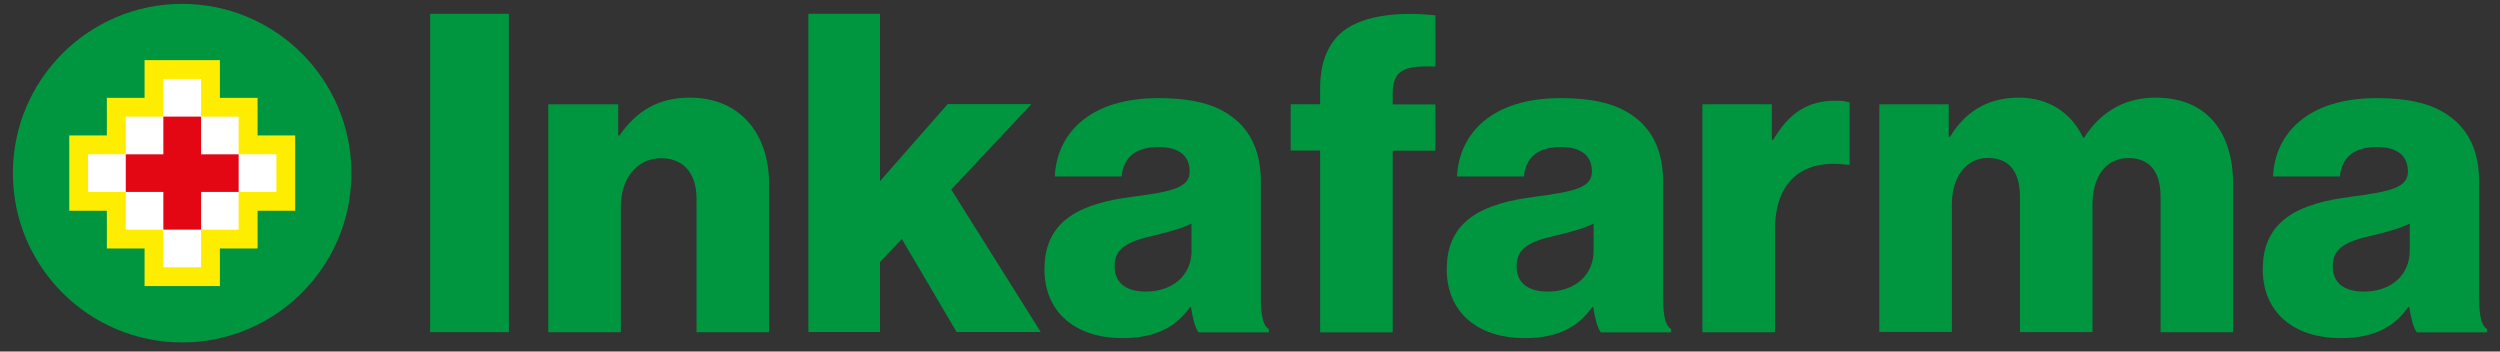
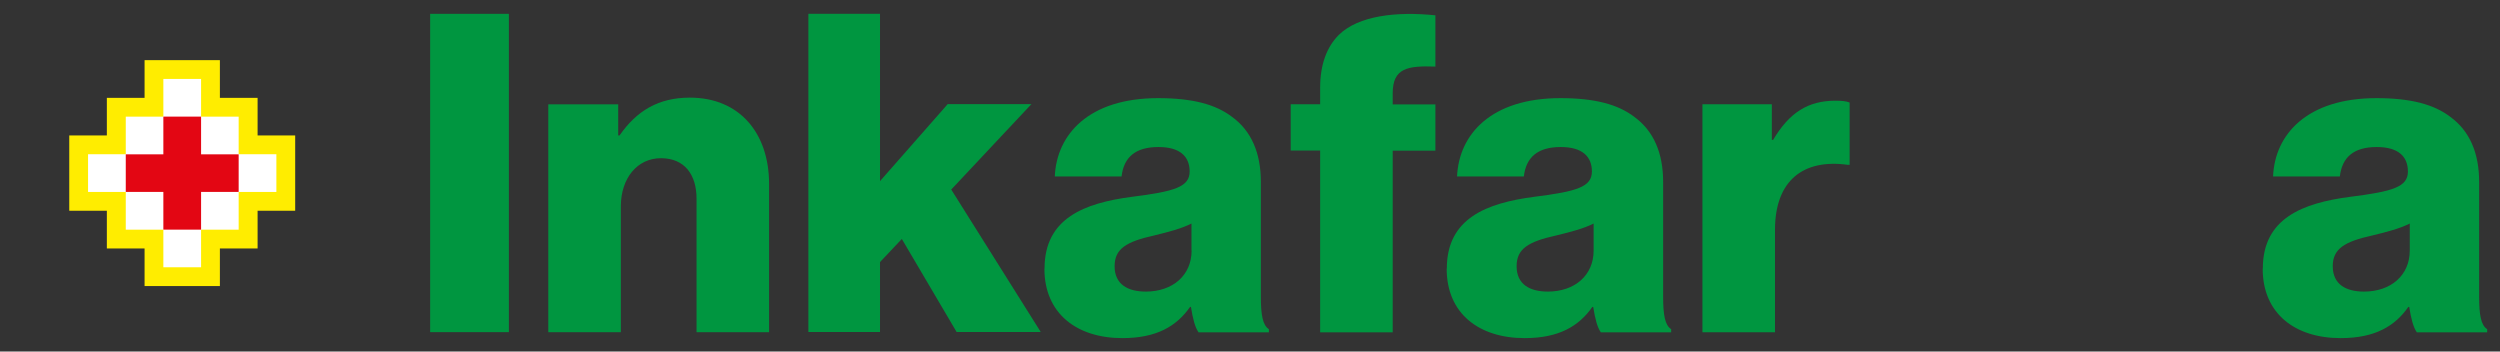
<svg xmlns="http://www.w3.org/2000/svg" width="192" height="27" viewBox="0 0 192 27" fill="none">
  <rect x="0" y="0" width="192" height="27" fill="#333333" stroke="none" />
  <path d="M33.036 1.062H39.081V25.508H33.036V1.062Z" fill="#009640" />
  <path d="M42.109 8.012H47.479V10.404H47.58C48.882 8.527 50.557 7.498 52.98 7.498C56.805 7.498 59.066 10.233 59.066 14.129V25.514H53.495V15.259C53.495 13.412 52.576 12.15 50.759 12.15C48.943 12.15 47.681 13.685 47.681 15.845V25.514H42.109V8.012Z" fill="#009640" />
  <path d="M62.084 1.062H67.585V13.911L72.783 7.997H79.212L73.055 14.557L79.929 25.498H73.469L69.26 18.352L67.585 20.128V25.498H62.084V1.062Z" fill="#009640" />
  <path d="M80.221 20.617C80.221 16.752 83.299 15.591 86.923 15.117C90.203 14.703 91.364 14.36 91.364 13.169C91.364 12.038 90.647 11.291 88.972 11.291C87.195 11.291 86.307 12.079 86.136 13.552H81.008C81.15 10.302 83.643 7.537 88.942 7.537C91.576 7.537 93.352 8.011 94.614 8.97C96.118 10.06 96.834 11.776 96.834 13.966V22.787C96.834 24.19 96.976 24.978 97.45 25.28V25.523H92.05C91.778 25.149 91.606 24.463 91.465 23.575H91.394C90.365 25.048 88.831 25.967 86.196 25.967C82.714 25.967 80.211 24.089 80.211 20.638L80.221 20.617ZM91.505 19.255V17.166C90.789 17.539 89.759 17.811 88.639 18.084C86.489 18.558 85.601 19.113 85.601 20.446C85.601 21.849 86.63 22.394 87.993 22.394C90.082 22.394 91.515 21.132 91.515 19.245L91.505 19.255Z" fill="#009640" />
  <path d="M101.387 11.562H99.126V8.01H101.387V6.748C101.387 4.941 101.902 3.599 102.821 2.68C104.324 1.207 107.231 0.864 110.239 1.177V5.113C108.119 5.042 106.959 5.214 106.959 7.162V8.02H110.239V11.572H106.959V25.521H101.387V11.572V11.562Z" fill="#009640" />
  <path d="M111.116 20.617C111.116 16.752 114.194 15.591 117.817 15.117C121.098 14.703 122.258 14.36 122.258 13.169C122.258 12.038 121.542 11.291 119.866 11.291C118.09 11.291 117.202 12.079 117.03 13.552H111.903C112.044 10.302 114.537 7.537 119.836 7.537C122.47 7.537 124.247 8.011 125.508 8.97C127.012 10.06 127.729 11.776 127.729 13.966V22.787C127.729 24.19 127.87 24.978 128.345 25.28V25.523H122.945C122.672 25.149 122.501 24.463 122.359 23.575H122.289C121.259 25.048 119.725 25.967 117.091 25.967C113.598 25.967 111.105 24.089 111.105 20.638L111.116 20.617ZM122.39 19.255V17.166C121.673 17.539 120.644 17.811 119.513 18.084C117.363 18.558 116.475 19.113 116.475 20.446C116.475 21.849 117.505 22.394 118.867 22.394C120.956 22.394 122.39 21.132 122.39 19.245V19.255Z" fill="#009640" />
  <path d="M130.747 8.006H136.076V10.742H136.177C137.409 8.662 138.842 7.734 140.961 7.734C141.476 7.734 141.809 7.774 142.051 7.875V12.659H141.92C138.499 12.185 136.319 13.85 136.319 17.655V25.518H130.747V8.006Z" fill="#009640" />
-   <path d="M144.333 8.012H149.662V10.505H149.763C150.863 8.689 152.528 7.498 155.062 7.498C157.353 7.498 159.099 8.689 159.987 10.576H160.058C161.42 8.456 163.308 7.498 165.558 7.498C169.525 7.498 171.503 10.203 171.503 14.129V25.514H165.932V15.118C165.932 13.241 165.145 12.14 163.469 12.14C161.693 12.14 160.704 13.614 160.704 15.693V25.504H155.132V15.108C155.132 13.23 154.345 12.13 152.669 12.13C150.994 12.13 149.904 13.604 149.904 15.683V25.494H144.333V8.012Z" fill="#009640" />
  <path d="M173.785 20.617C173.785 16.752 176.863 15.591 180.487 15.117C183.767 14.703 184.928 14.36 184.928 13.169C184.928 12.038 184.211 11.291 182.536 11.291C180.759 11.291 179.871 12.079 179.7 13.552H174.572C174.703 10.302 177.207 7.537 182.505 7.537C185.14 7.537 186.916 8.011 188.178 8.97C189.682 10.06 190.398 11.776 190.398 13.966V22.787C190.398 24.19 190.54 24.978 191.014 25.28V25.523H185.614C185.342 25.149 185.17 24.463 185.029 23.575H184.958C183.929 25.048 182.394 25.967 179.76 25.967C176.268 25.967 173.775 24.089 173.775 20.638L173.785 20.617ZM185.069 19.255V17.166C184.353 17.539 183.323 17.811 182.193 18.084C180.043 18.558 179.155 19.113 179.155 20.446C179.155 21.849 180.184 22.394 181.547 22.394C183.636 22.394 185.069 21.132 185.069 19.245V19.255Z" fill="#009640" />
-   <path d="M26.99 13.298C26.99 20.474 21.166 26.298 13.99 26.298C6.814 26.298 0.99 20.474 0.99 13.298C0.99 6.122 6.814 0.298 13.99 0.298C21.166 0.298 26.99 6.122 26.99 13.298Z" fill="#009640" />
  <path d="M22.67 10.402H19.783V7.515H16.887V4.619H11.103V7.515H8.206V10.402H5.32V16.185H8.206V19.082H11.103V21.969H16.887V19.082H19.783V16.185H22.67V10.402Z" fill="#FFED00" />
  <path d="M21.226 11.845H18.329V8.959H15.443V6.062H12.546V8.959H9.659V11.845H6.763V14.742H9.659V17.639H12.546V20.526H15.443V17.639H18.329V14.742H21.226V11.845Z" fill="white" />
  <path d="M18.329 11.853H15.443V8.956H12.546V11.853H9.659V14.739H12.546V17.636H15.443V14.739H18.329V11.853Z" fill="#E30613" />
</svg>